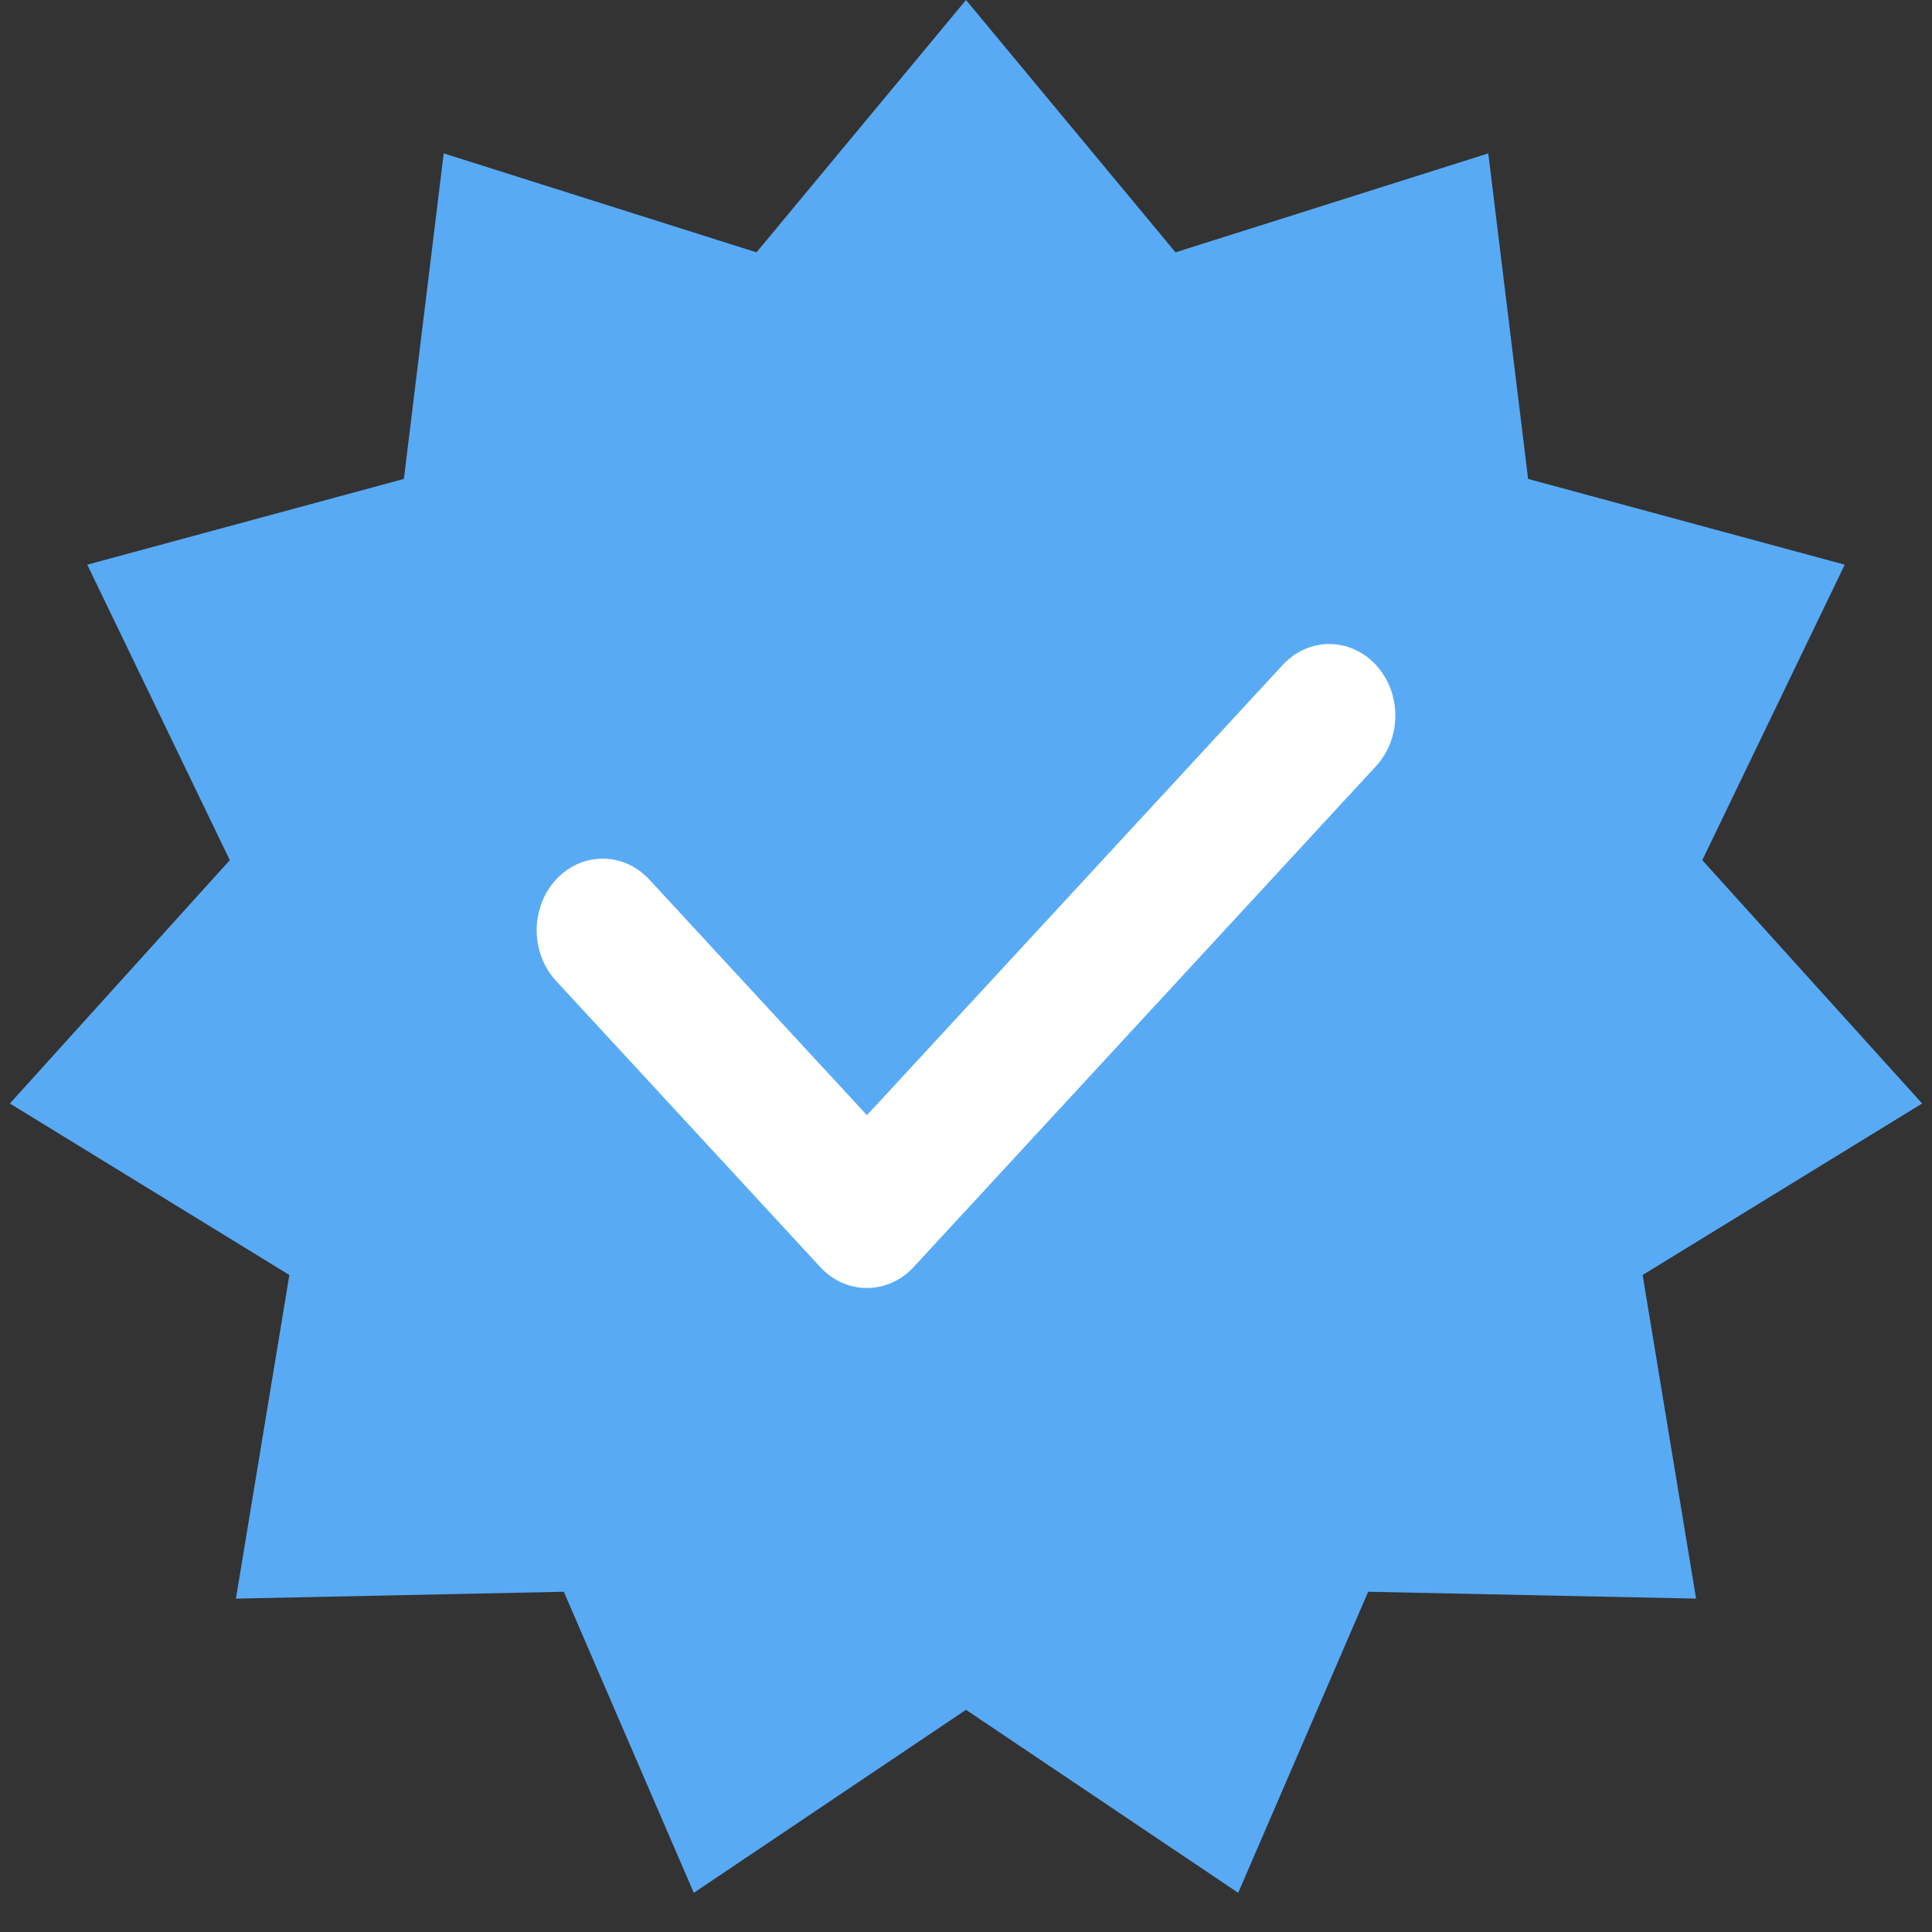
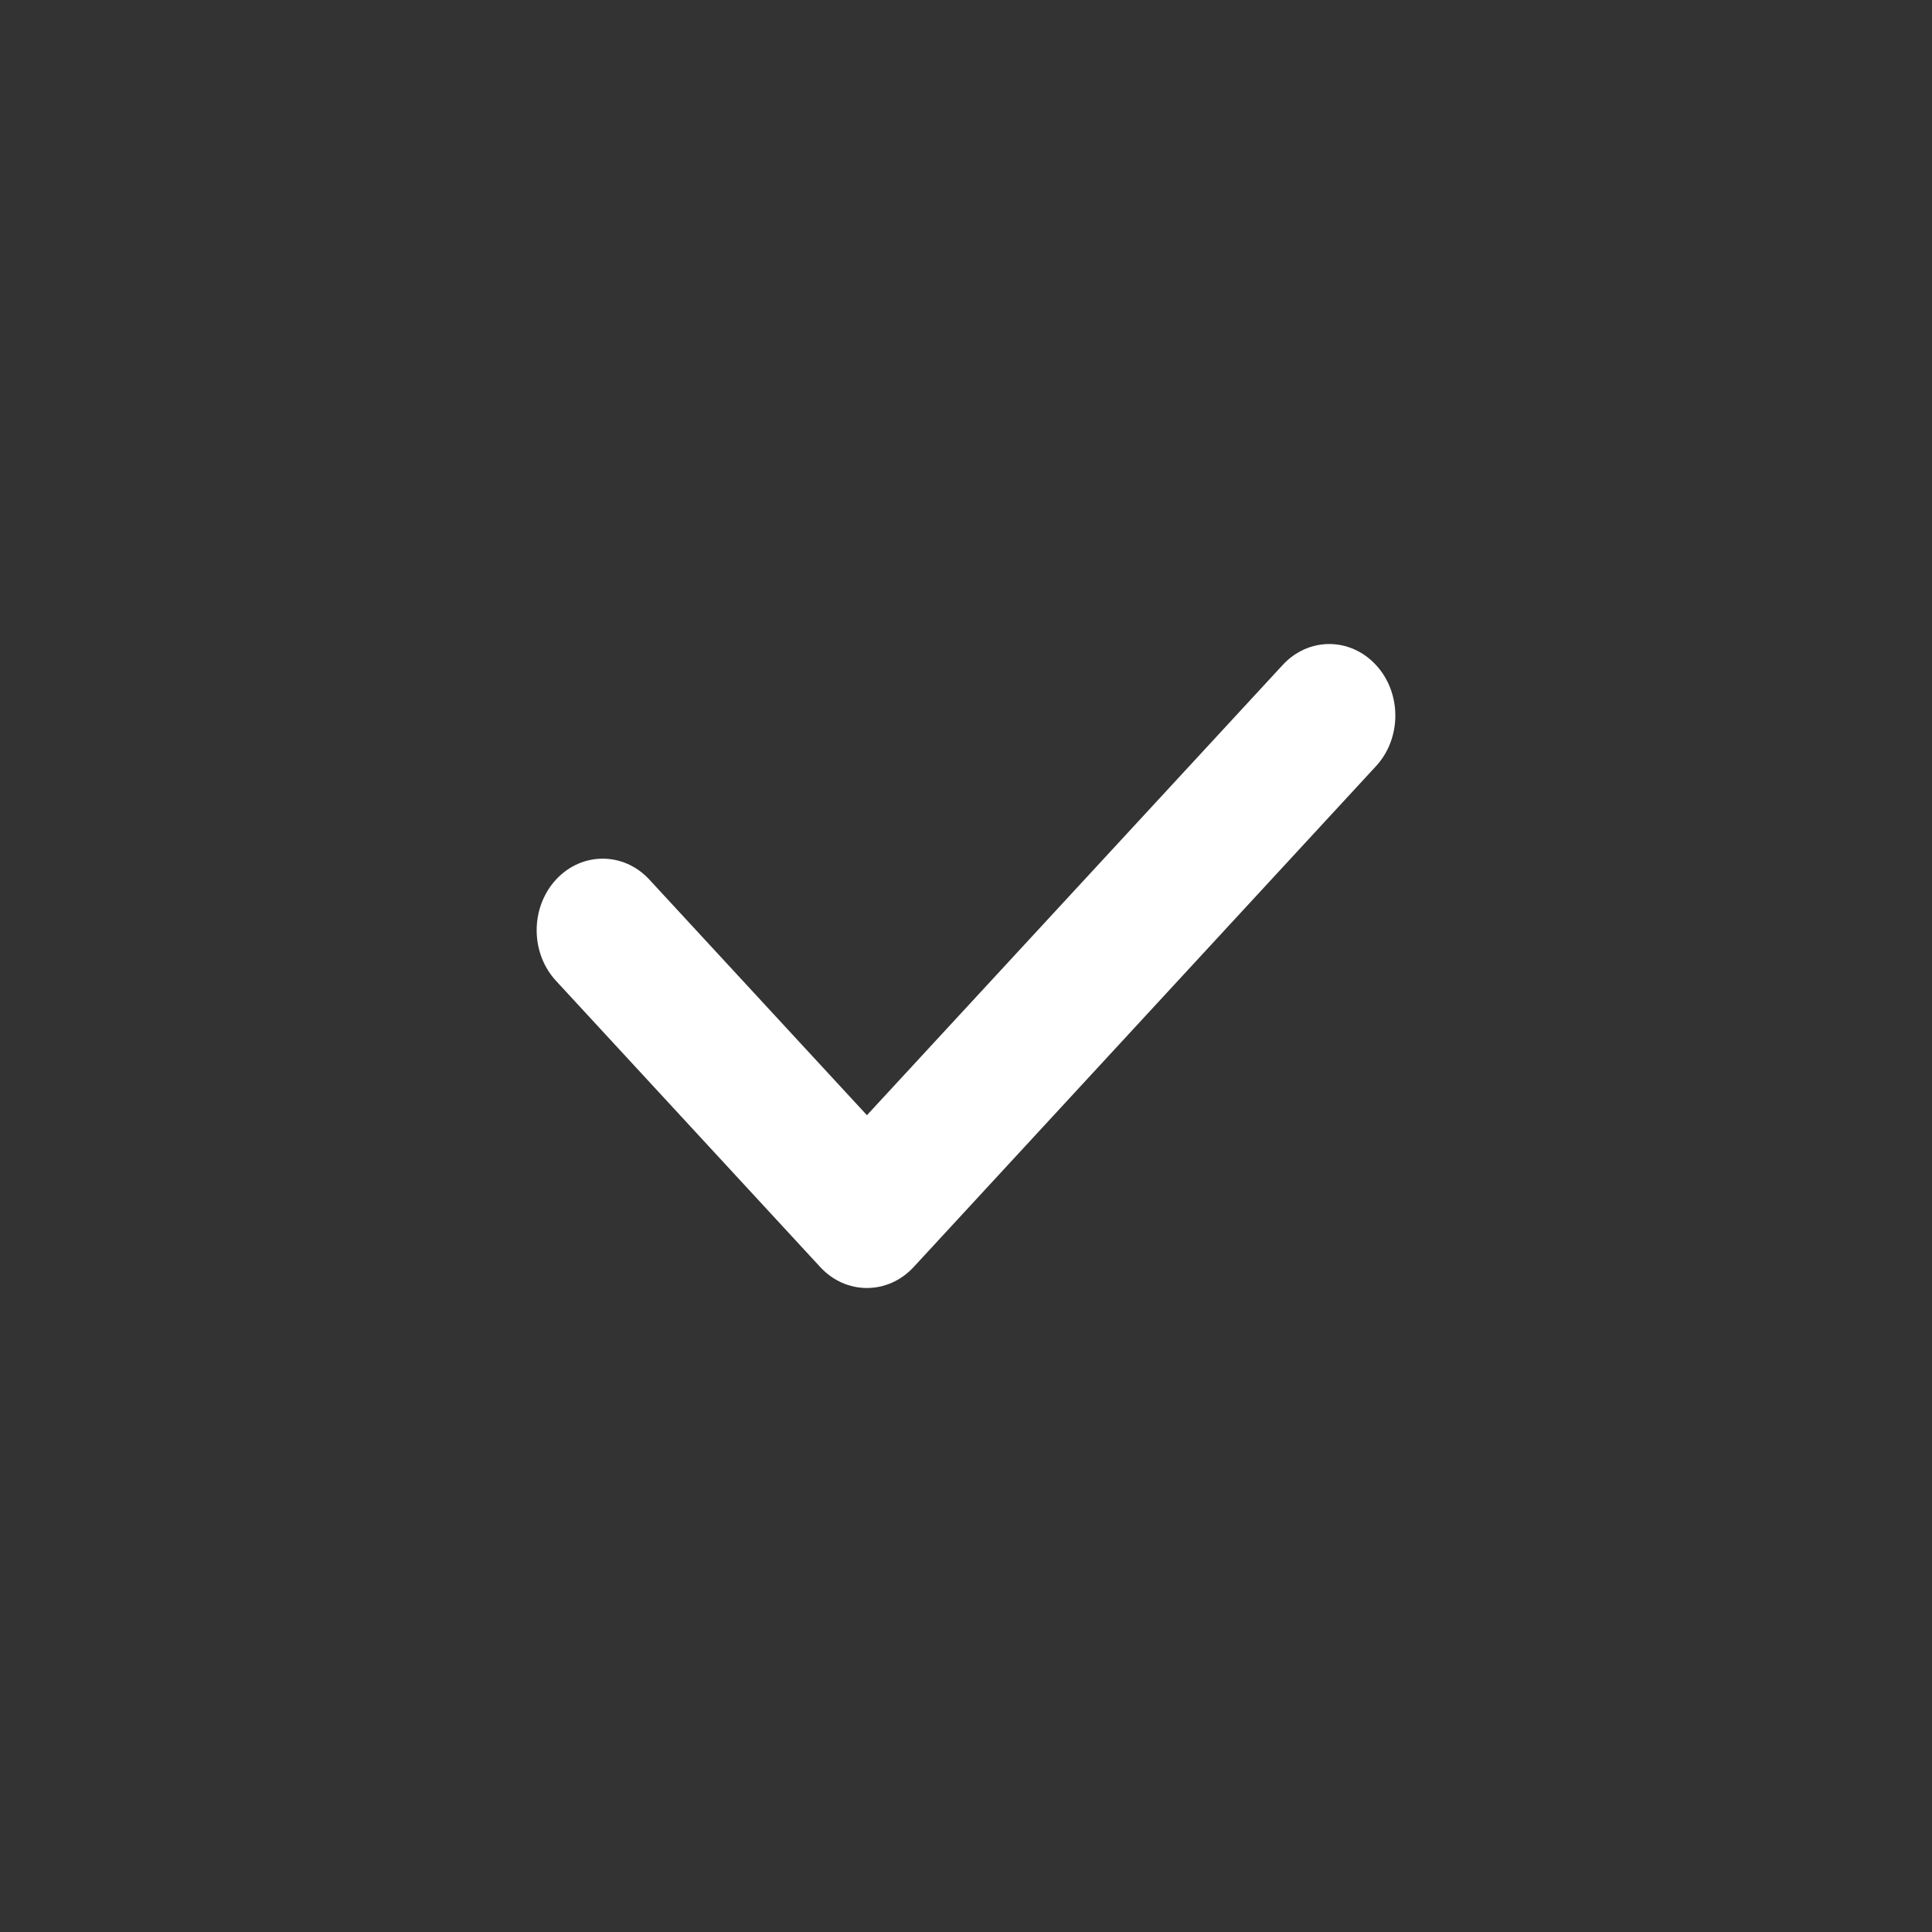
<svg xmlns="http://www.w3.org/2000/svg" width="18" height="18" viewBox="0 0 18 18" fill="none">
  <rect x="0" y="0" width="18" height="18" fill="#333333" stroke="none" />
  <g clip-path="url(#clip0_6078_6554)">
-     <path d="M9 0L10.952 2.351L13.866 1.429L14.237 4.462L17.187 5.261L15.86 8.014L17.908 10.281L15.304 11.879L15.802 14.894L12.747 14.83L11.536 17.635L9 15.93L6.464 17.635L5.253 14.83L2.198 14.894L2.696 11.879L0.092 10.281L2.141 8.014L0.813 5.261L3.763 4.462L4.134 1.429L7.048 2.351L9 0Z" fill="url(#paint0_linear_6078_6554)" />
    <path d="M8.077 12C7.919 12 7.762 11.935 7.642 11.805L5.18 9.138C4.94 8.878 4.94 8.456 5.18 8.195C5.421 7.935 5.81 7.935 6.05 8.195L8.077 10.39L11.95 6.196C12.19 5.935 12.579 5.935 12.82 6.196C13.06 6.456 13.06 6.878 12.82 7.138L8.512 11.805C8.392 11.935 8.234 12 8.077 12Z" fill="white" />
  </g>
  <defs>
    <linearGradient id="paint0_linear_6078_6554" x1="9" y1="0" x2="9" y2="18" gradientUnits="userSpaceOnUse">
      <stop stop-color="#58AAF5" />
      <stop offset="1" stop-color="#58AAF5" />
    </linearGradient>
    <clipPath id="clip0_6078_6554">
      <rect width="18" height="18" fill="white" />
    </clipPath>
  </defs>
</svg>